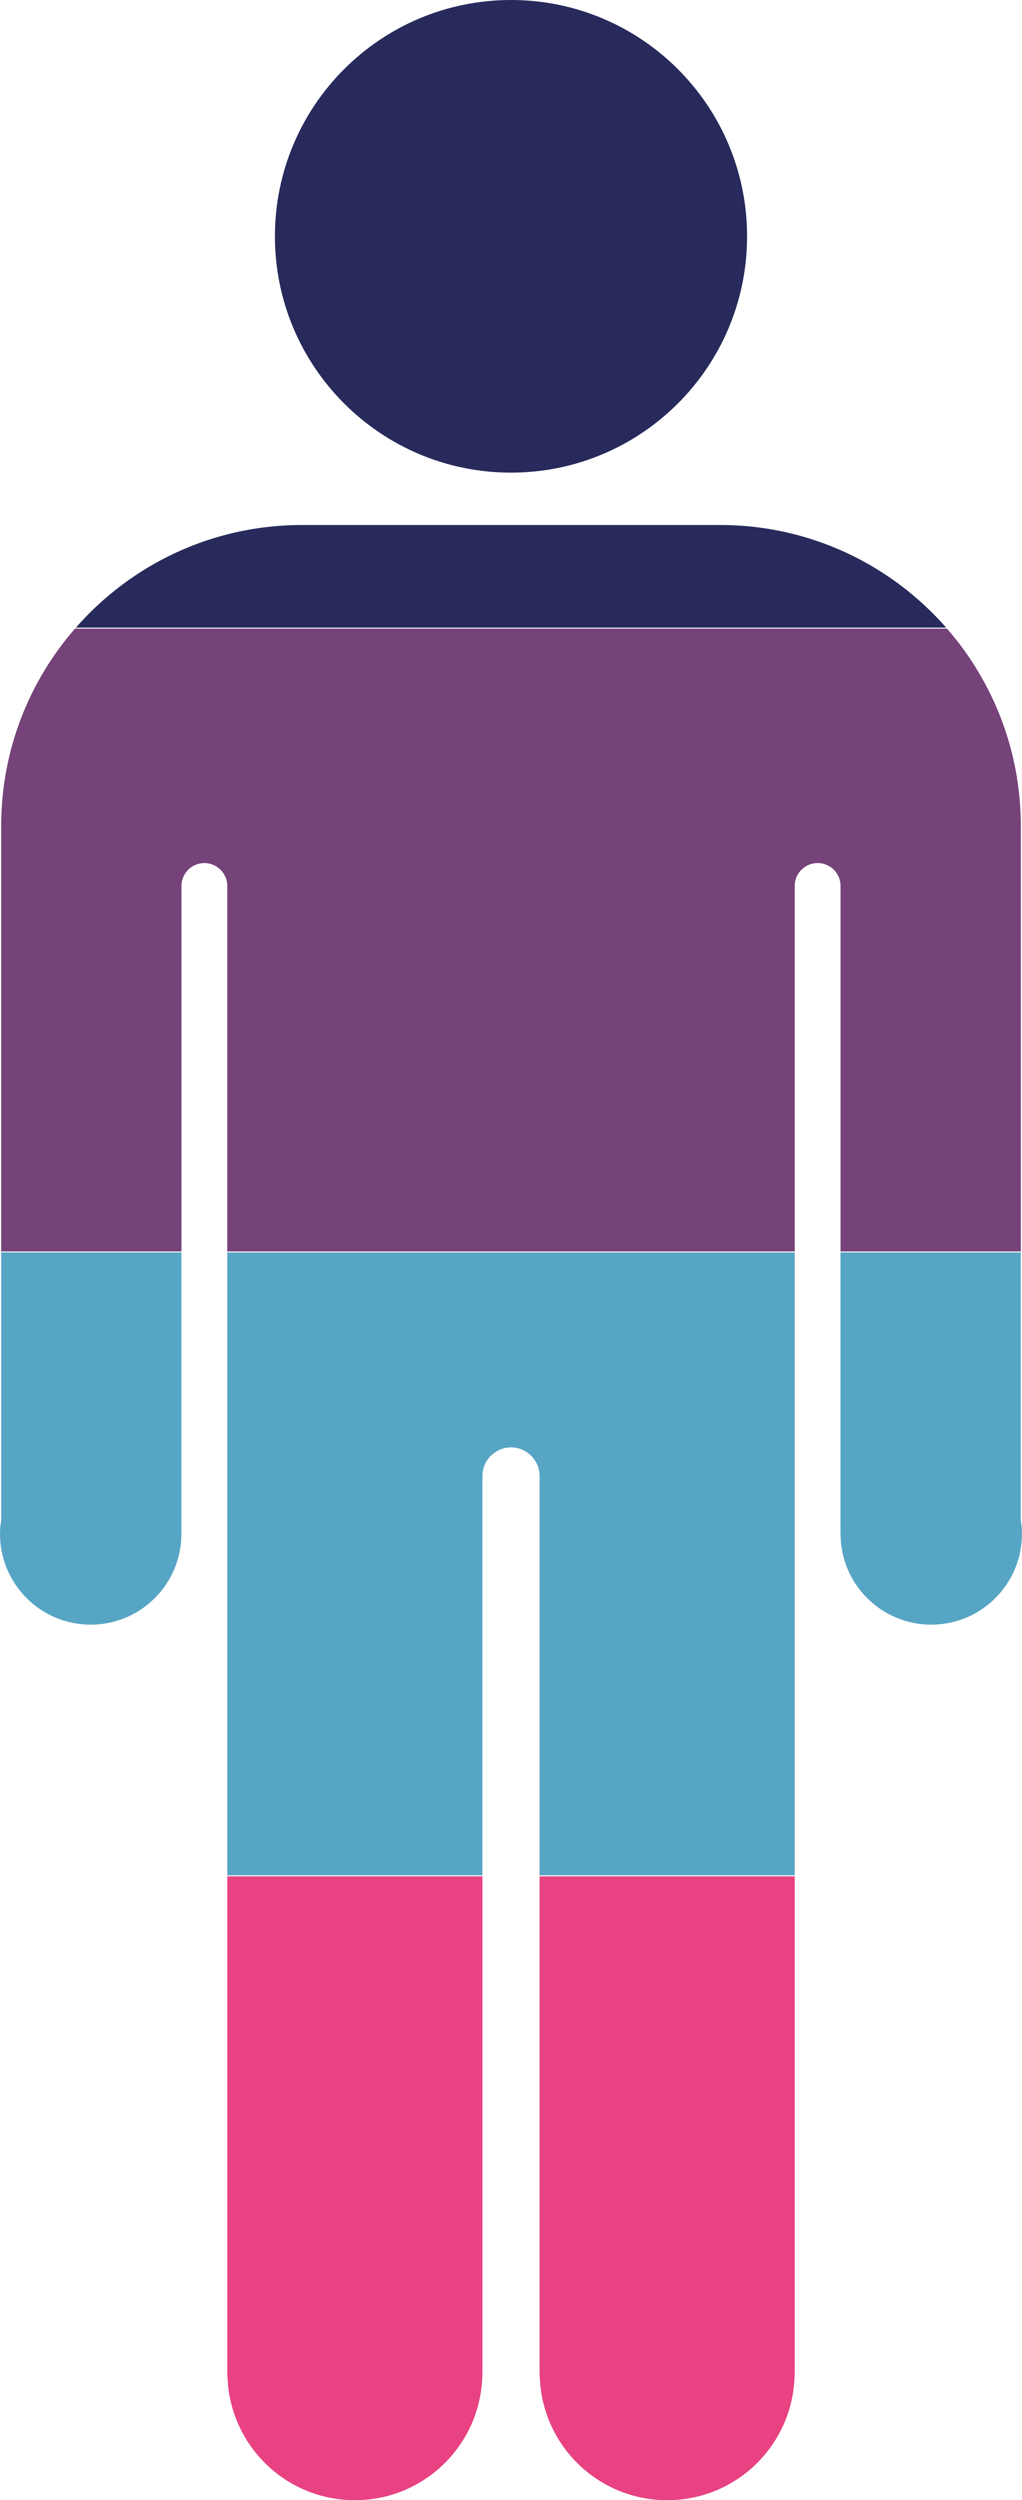
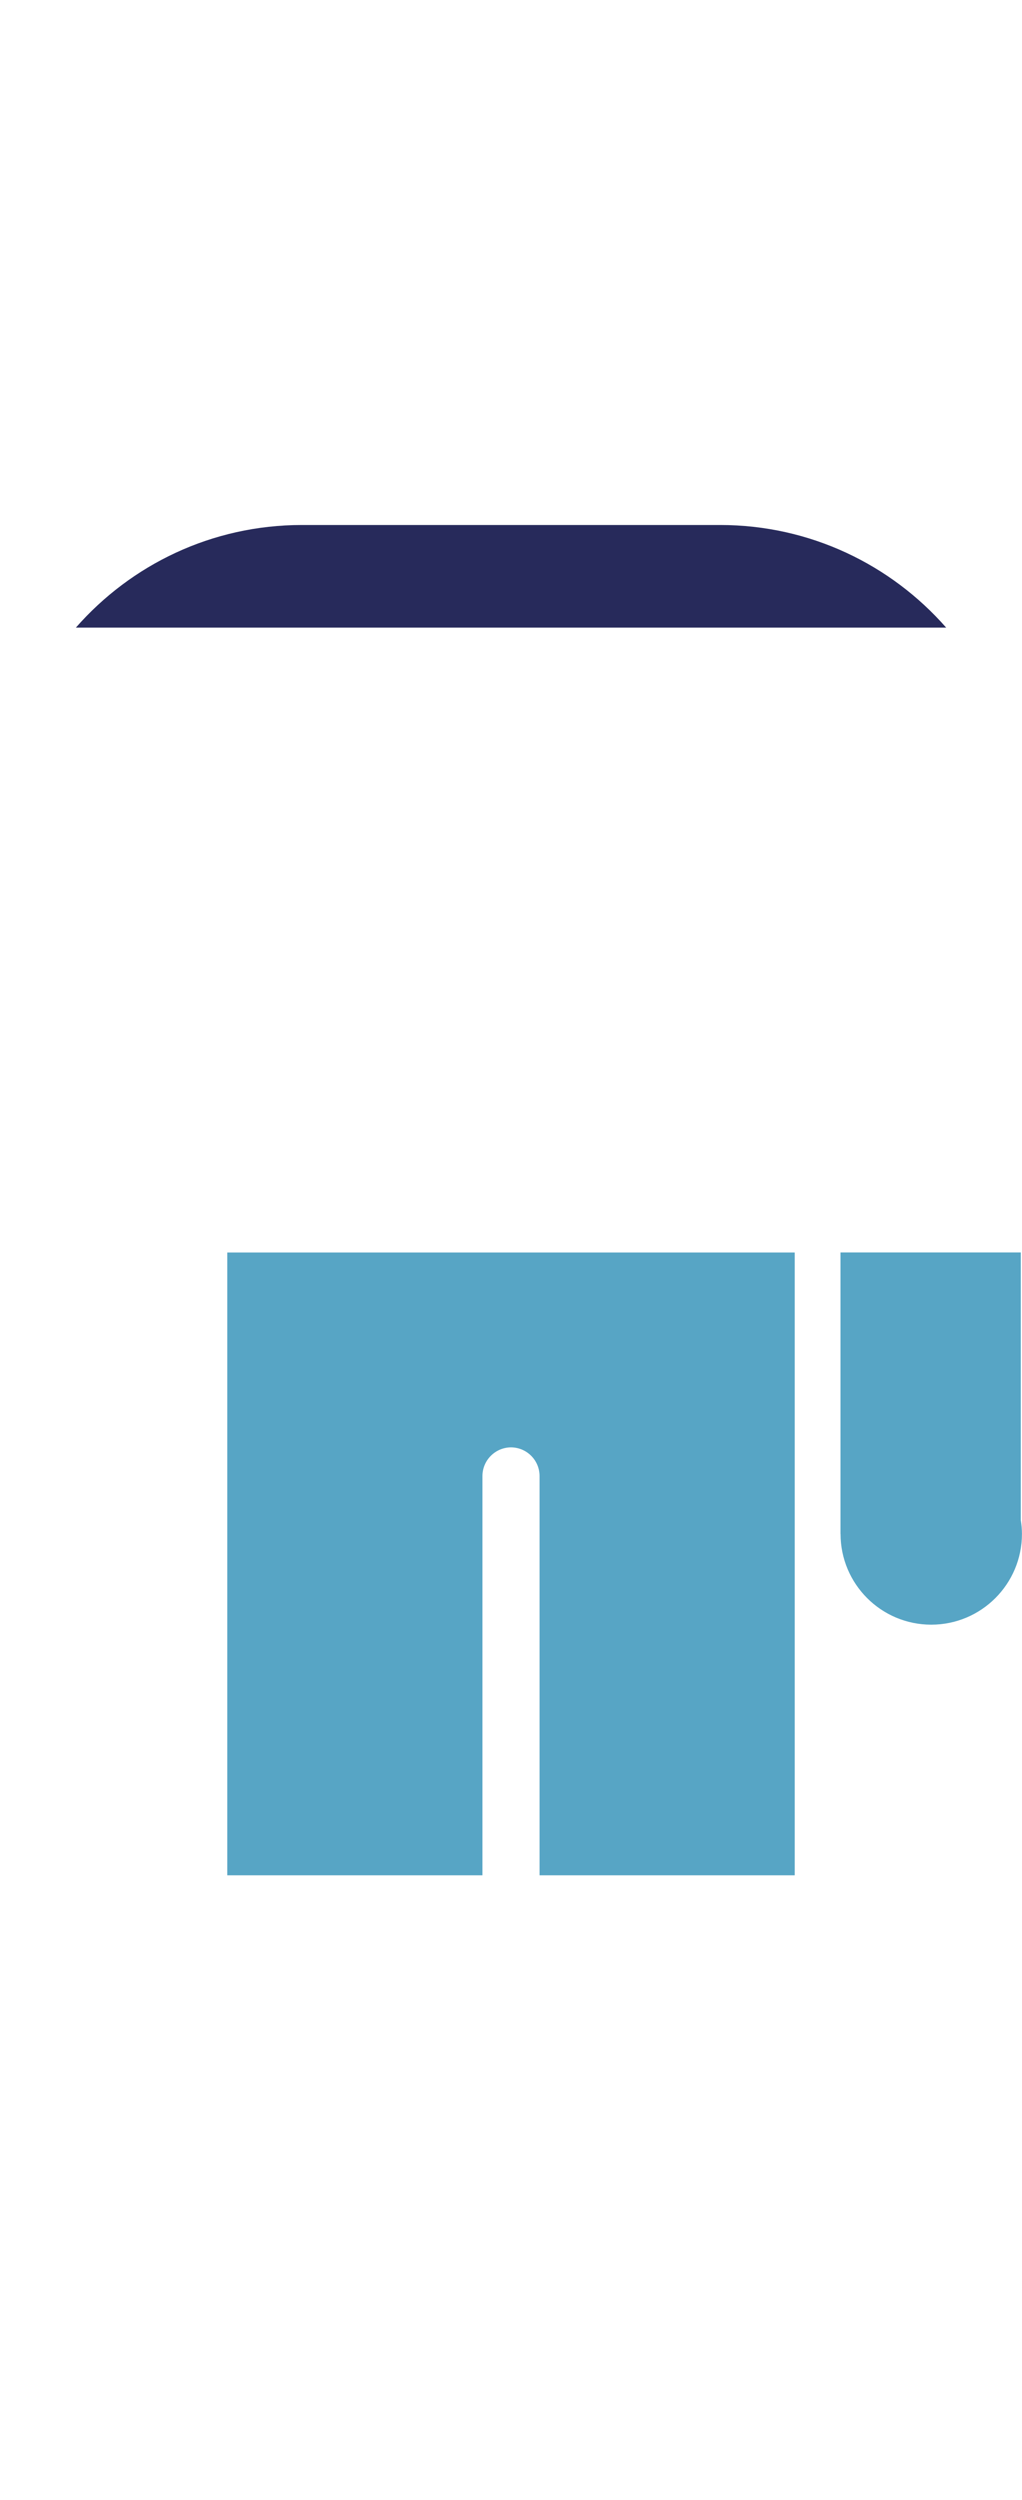
<svg xmlns="http://www.w3.org/2000/svg" id="a" viewBox="0 0 200 489">
  <defs>
    <style>.b{fill:#754279;}.c{fill:#57a5c5;}.d{fill:#272a5b;}.e{fill:#e84282;}</style>
  </defs>
-   <path class="d" d="M100,92.44c25.52,0,46.2-20.69,46.2-46.22S125.52,0,100,0s-46.2,20.69-46.2,46.22,20.69,46.22,46.2,46.22" />
  <path class="d" d="M140.91,102.68H59.09c-17.64,0-33.45,7.77-44.24,20.07h170.31c-10.79-12.29-26.6-20.07-44.24-20.07" />
-   <path class="b" d="M.23,161.56v83.2h35.28v-71.51c.02-2.46,2.02-4.45,4.48-4.45s4.49,2.01,4.49,4.49v71.47h111.04v-71.47c0-2.48,2.01-4.49,4.49-4.49s4.46,1.99,4.48,4.45v71.51h35.28v-83.2c0-14.78-5.45-28.27-14.44-38.61H14.67C5.68,133.28.23,146.78.23,161.56" />
  <path class="c" d="M164.49,300c0,9.81,7.95,17.76,17.75,17.76s17.75-7.95,17.75-17.76c0-.92-.09-1.82-.23-2.7v-52.34h-35.28v55.04Z" />
-   <path class="c" d="M.23,297.3c-.14.88-.23,1.78-.23,2.7,0,9.81,7.95,17.76,17.75,17.76s17.75-7.95,17.75-17.76v-55.04H.23v52.34Z" />
  <path class="c" d="M44.48,366.78h49.93v-78.08c0-3.09,2.5-5.6,5.59-5.62,3.09.02,5.59,2.52,5.59,5.62v78.08h49.93v-121.81H44.48v121.81Z" />
-   <path class="e" d="M155.49,464.57h.03v-97.59h-49.93v97.59h.03c.29,13.54,11.33,24.43,24.94,24.43s24.65-10.89,24.94-24.43" />
-   <path class="e" d="M94.38,464.57h.03v-97.59h-49.93v97.59h.03c.29,13.54,11.33,24.43,24.94,24.43s24.65-10.89,24.94-24.43" />
</svg>